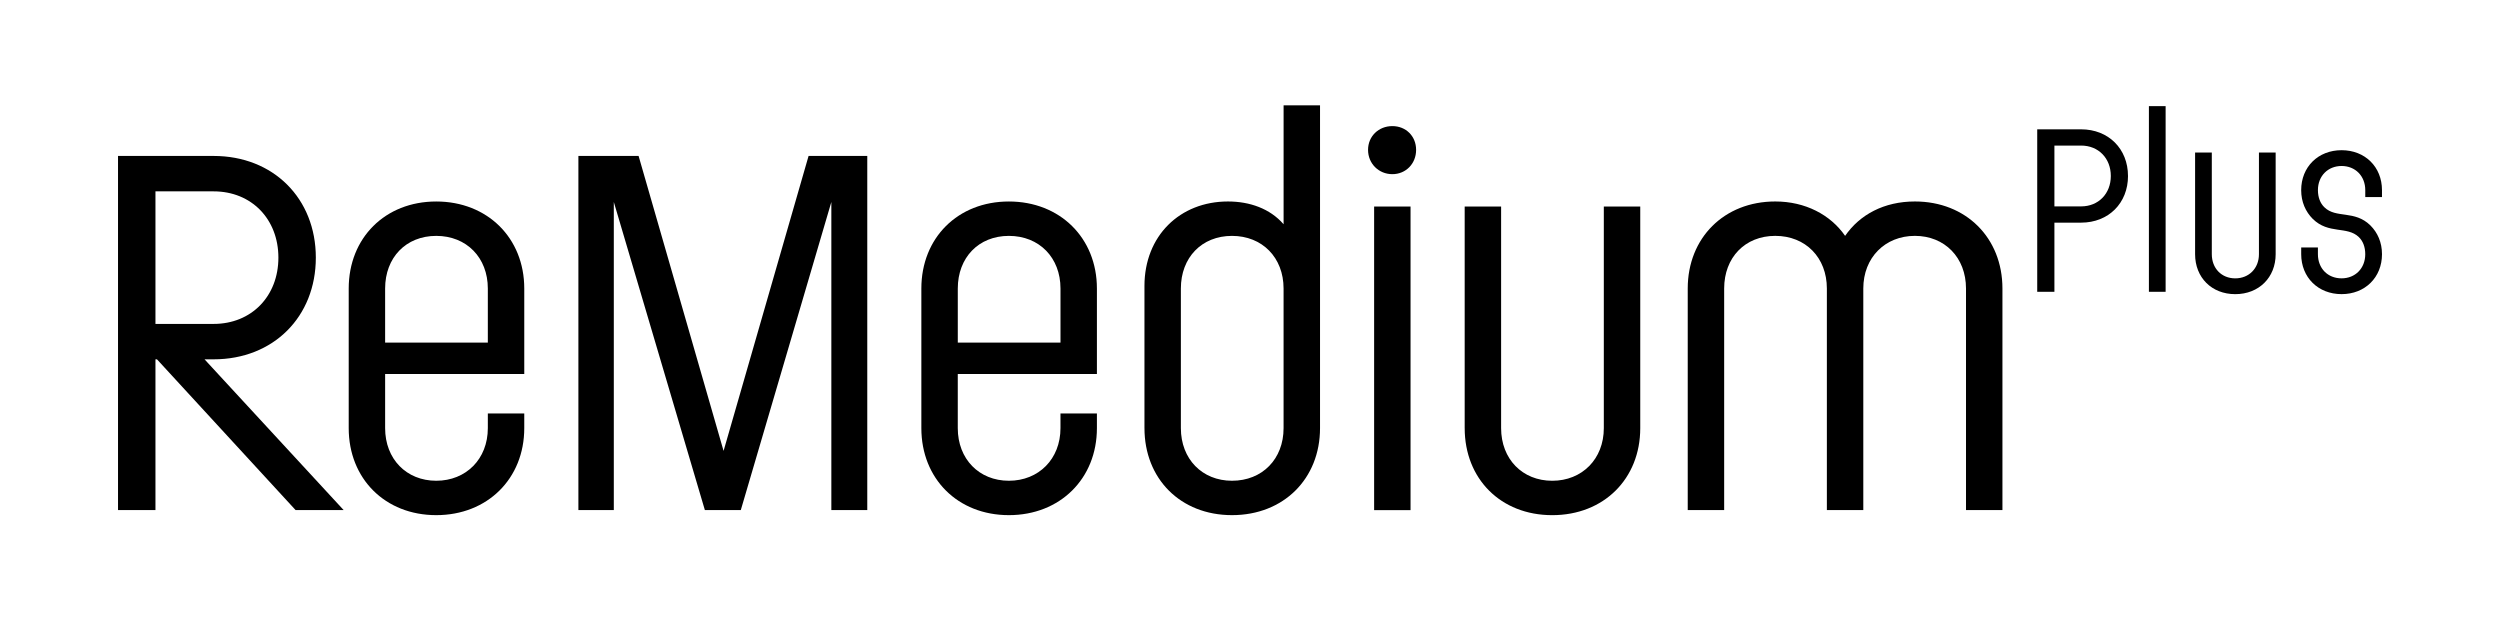
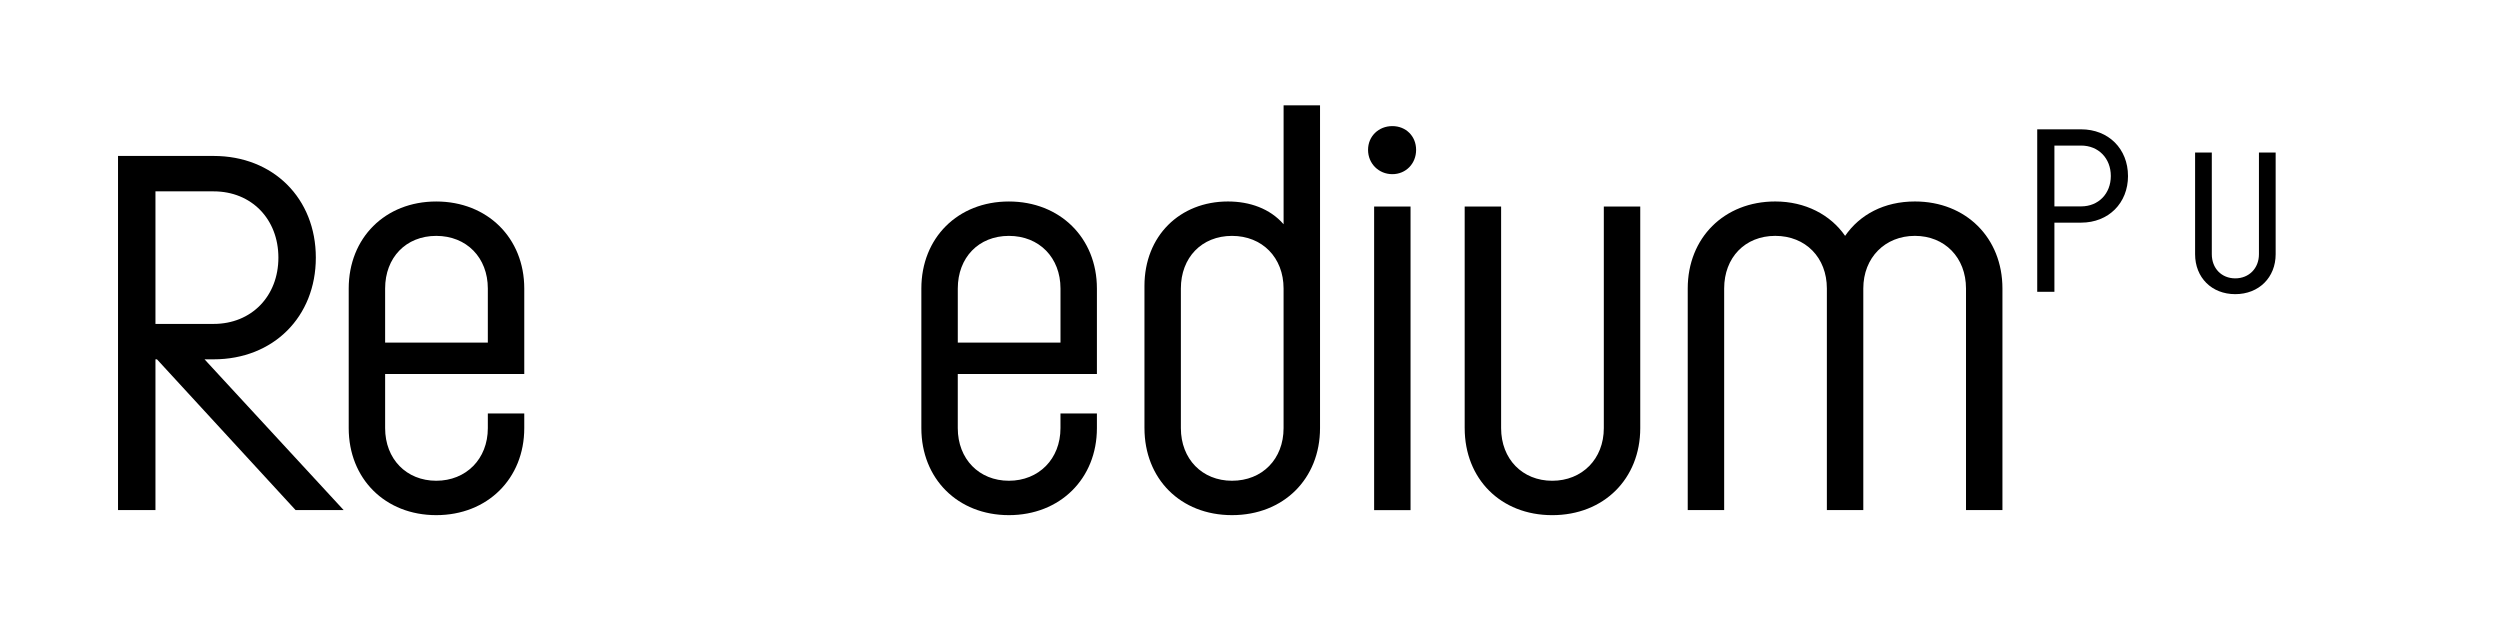
<svg xmlns="http://www.w3.org/2000/svg" viewBox="0 0 1469.06 364.62" version="1.1" id="Layer_1">
  <g>
    <path d="M185.59,151.39c0,34.78-24.97,59.76-60.05,59.76h-5.35l81.75,88.59h-28.24l-81.46-88.59h-.89v88.59h-22V91.64h56.19c35.08,0,60.05,24.97,60.05,59.75ZM125.54,190.34c22.3,0,38.05-16.35,38.05-38.95s-15.76-38.94-38.05-38.94h-34.19v77.89h34.19Z" />
    <path d="M204.91,251.58v-82.05c0-29.73,21.41-51.13,51.43-51.13s51.73,21.4,51.73,51.13v50.24h-81.76v31.81c0,18.13,12.49,30.92,30.03,30.92s30.32-12.78,30.32-30.92v-8.62h21.41v8.62c0,29.73-21.7,51.13-51.73,51.13s-51.43-21.41-51.43-51.13ZM286.66,201.34v-31.81c0-18.14-12.49-30.92-30.32-30.92s-30.03,12.78-30.03,30.92v31.81h60.35Z" />
-     <path d="M375.25,91.64l49.94,173.32,49.95-173.32h34.49v208.1h-21.11V118.69l-53.21,181.05h-21.11l-53.51-181.05v181.05h-20.81V91.64h35.38Z" />
    <path d="M541.41,251.58v-82.05c0-29.73,21.41-51.13,51.43-51.13s51.73,21.4,51.73,51.13v50.24h-81.76v31.81c0,18.13,12.49,30.92,30.03,30.92s30.32-12.78,30.32-30.92v-8.62h21.41v8.62c0,29.73-21.7,51.13-51.73,51.13s-51.43-21.41-51.43-51.13ZM623.17,201.34v-31.81c0-18.14-12.49-30.92-30.32-30.92s-30.03,12.78-30.03,30.92v31.81h60.35Z" />
    <path d="M672.51,251.58v-83.54c0-29.43,20.81-49.65,49.06-49.65,12.78,0,24.68,4.16,32.7,13.38V61.91h21.41v189.67c0,29.73-21.41,51.13-51.73,51.13s-51.43-21.41-51.43-51.13ZM723.94,282.5c17.84,0,30.32-12.78,30.32-30.92v-82.05c0-18.14-12.49-30.92-30.32-30.92s-30.03,12.78-30.03,30.92v82.05c0,18.13,12.49,30.92,30.03,30.92Z" />
    <path d="M818.17,74.1c8.02,0,13.97,5.94,13.97,13.97s-5.95,14.27-13.97,14.27-14.27-6.24-14.27-14.27,6.24-13.97,14.27-13.97ZM828.87,121.37v178.38h-21.4V121.37h21.4Z" />
    <path d="M860.68,251.58V121.37h21.41v130.22c0,18.13,12.49,30.92,30.03,30.92s30.32-12.78,30.32-30.92V121.37h21.41v130.22c0,29.73-21.41,51.13-51.73,51.13s-51.43-21.41-51.43-51.13Z" />
    <path d="M1043.2,118.39c17.54,0,32.4,7.73,41.03,20.21,8.62-12.48,22.89-20.21,41.02-20.21,30.03,0,51.43,21.4,51.43,51.13v130.21h-21.41v-130.21c0-18.14-12.49-30.92-30.03-30.92s-30.32,12.78-30.32,30.92v130.21h-21.41v-130.21c0-18.14-12.49-30.92-30.32-30.92s-30.03,12.78-30.03,30.92v130.21h-21.41v-130.21c0-29.73,21.41-51.13,51.43-51.13Z" />
  </g>
  <g>
    <path d="M1250.47,103.41c0,15.96-11.46,27.42-27.56,27.42h-15.69v40.65h-10.1v-95.49h25.78c16.1,0,27.56,11.46,27.56,27.42ZM1222.91,121.28c10.23,0,17.46-7.5,17.46-17.87s-7.23-17.87-17.46-17.87h-15.69v35.74h15.69Z" />
-     <path d="M1272.57,62.35v109.13h-9.82V62.35h9.82Z" />
    <path d="M1289.89,149.38v-59.75h9.82v59.75c0,8.32,5.73,14.19,13.78,14.19s13.92-5.87,13.92-14.19v-59.75h9.82v59.75c0,13.64-9.82,23.47-23.74,23.47s-23.6-9.82-23.6-23.47Z" />
-     <path d="M1375.97,163.56c8.05,0,13.91-5.87,13.91-14.19,0-4.23-1.36-7.77-3.82-10.09-6.82-6.55-17.73-1.5-27.01-10.64-4.23-4.23-6.82-9.96-6.82-16.91,0-13.64,9.96-23.47,23.74-23.47s23.74,9.82,23.74,23.47v4.09h-9.82v-4.09c0-8.32-5.87-14.19-13.91-14.19s-13.91,5.87-13.91,14.19c0,4.23,1.37,7.77,3.82,10.09,6.82,6.68,17.73,1.5,27.01,10.64,4.23,4.23,6.82,9.96,6.82,16.91,0,13.64-9.96,23.47-23.74,23.47s-23.74-9.82-23.74-23.47v-3.95h9.82v3.95c0,8.32,5.73,14.19,13.91,14.19Z" />
  </g>
</svg>